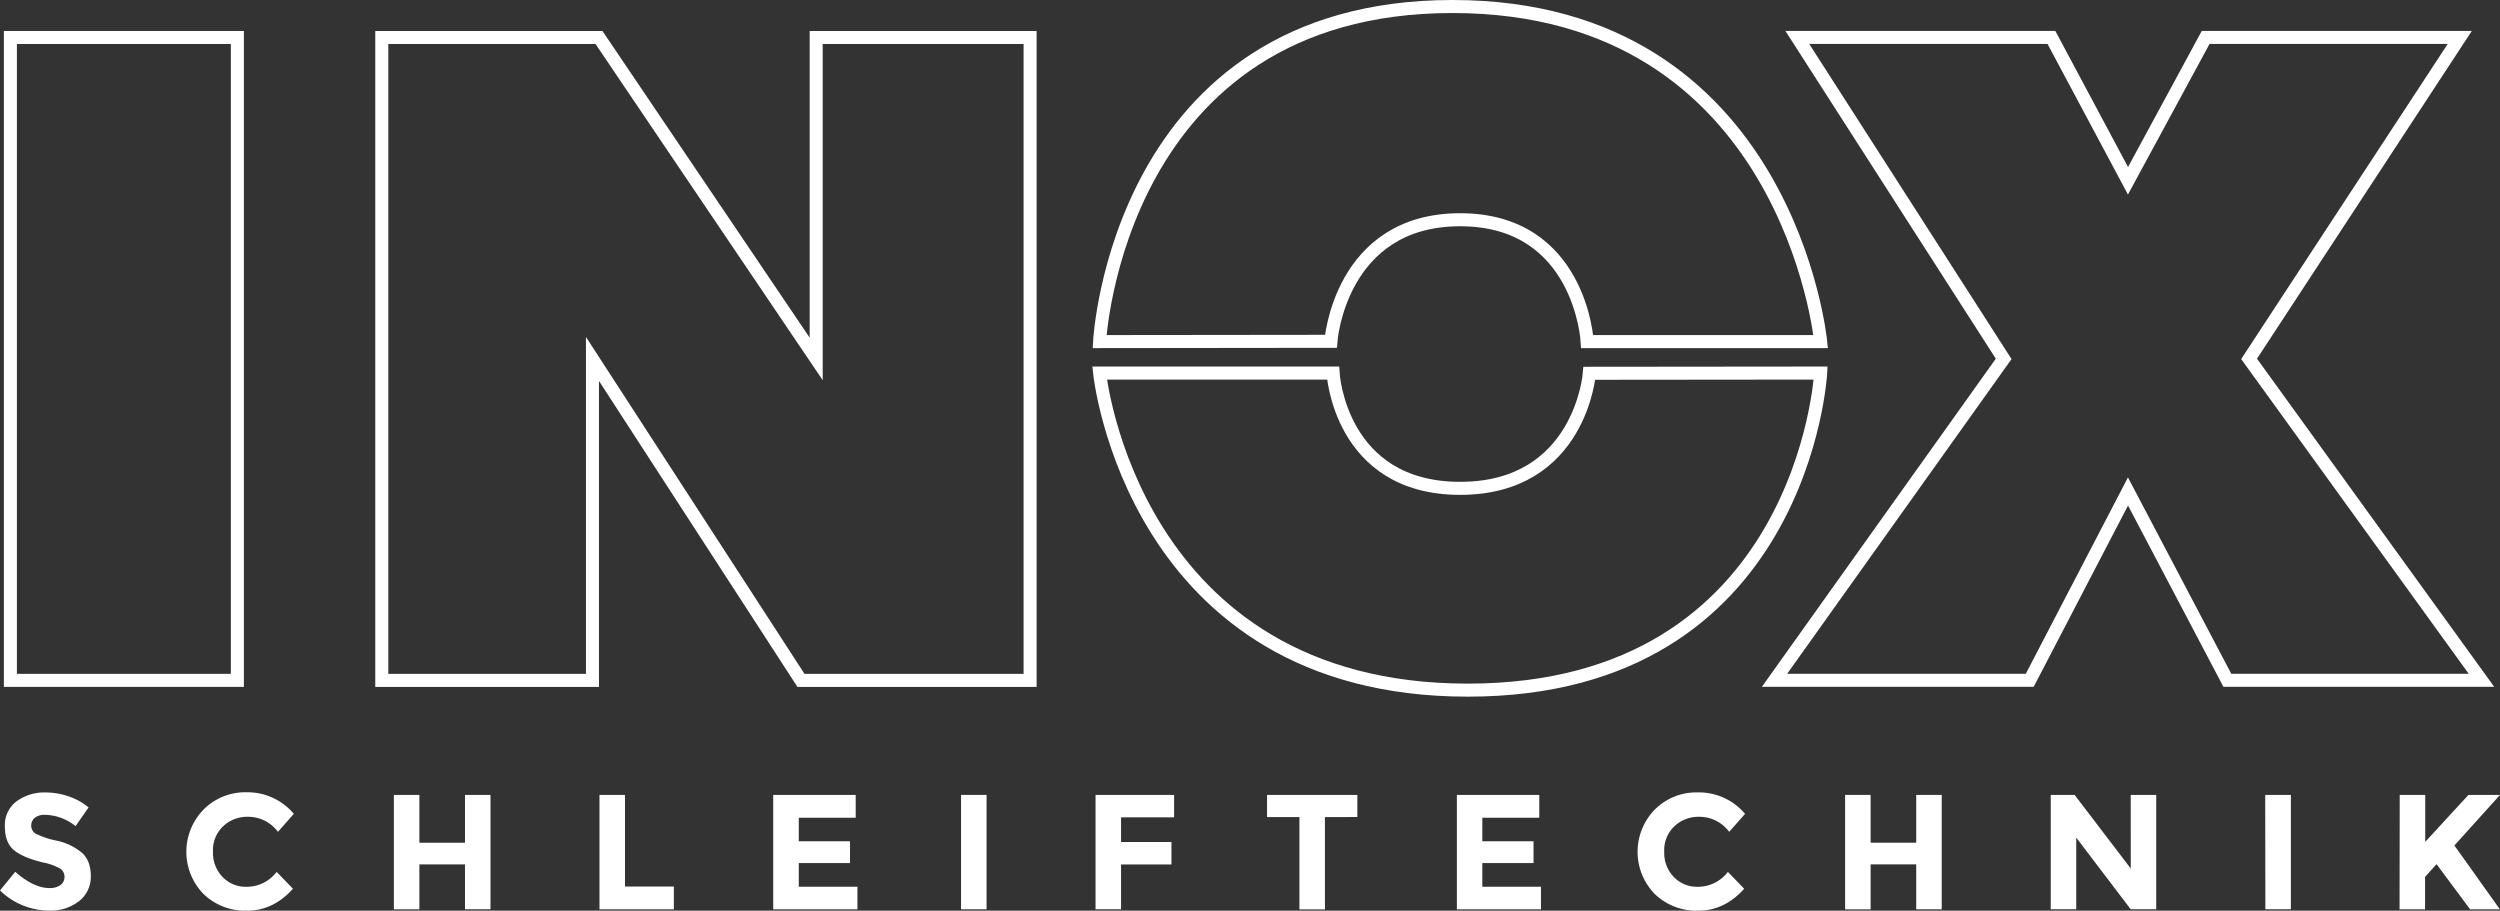
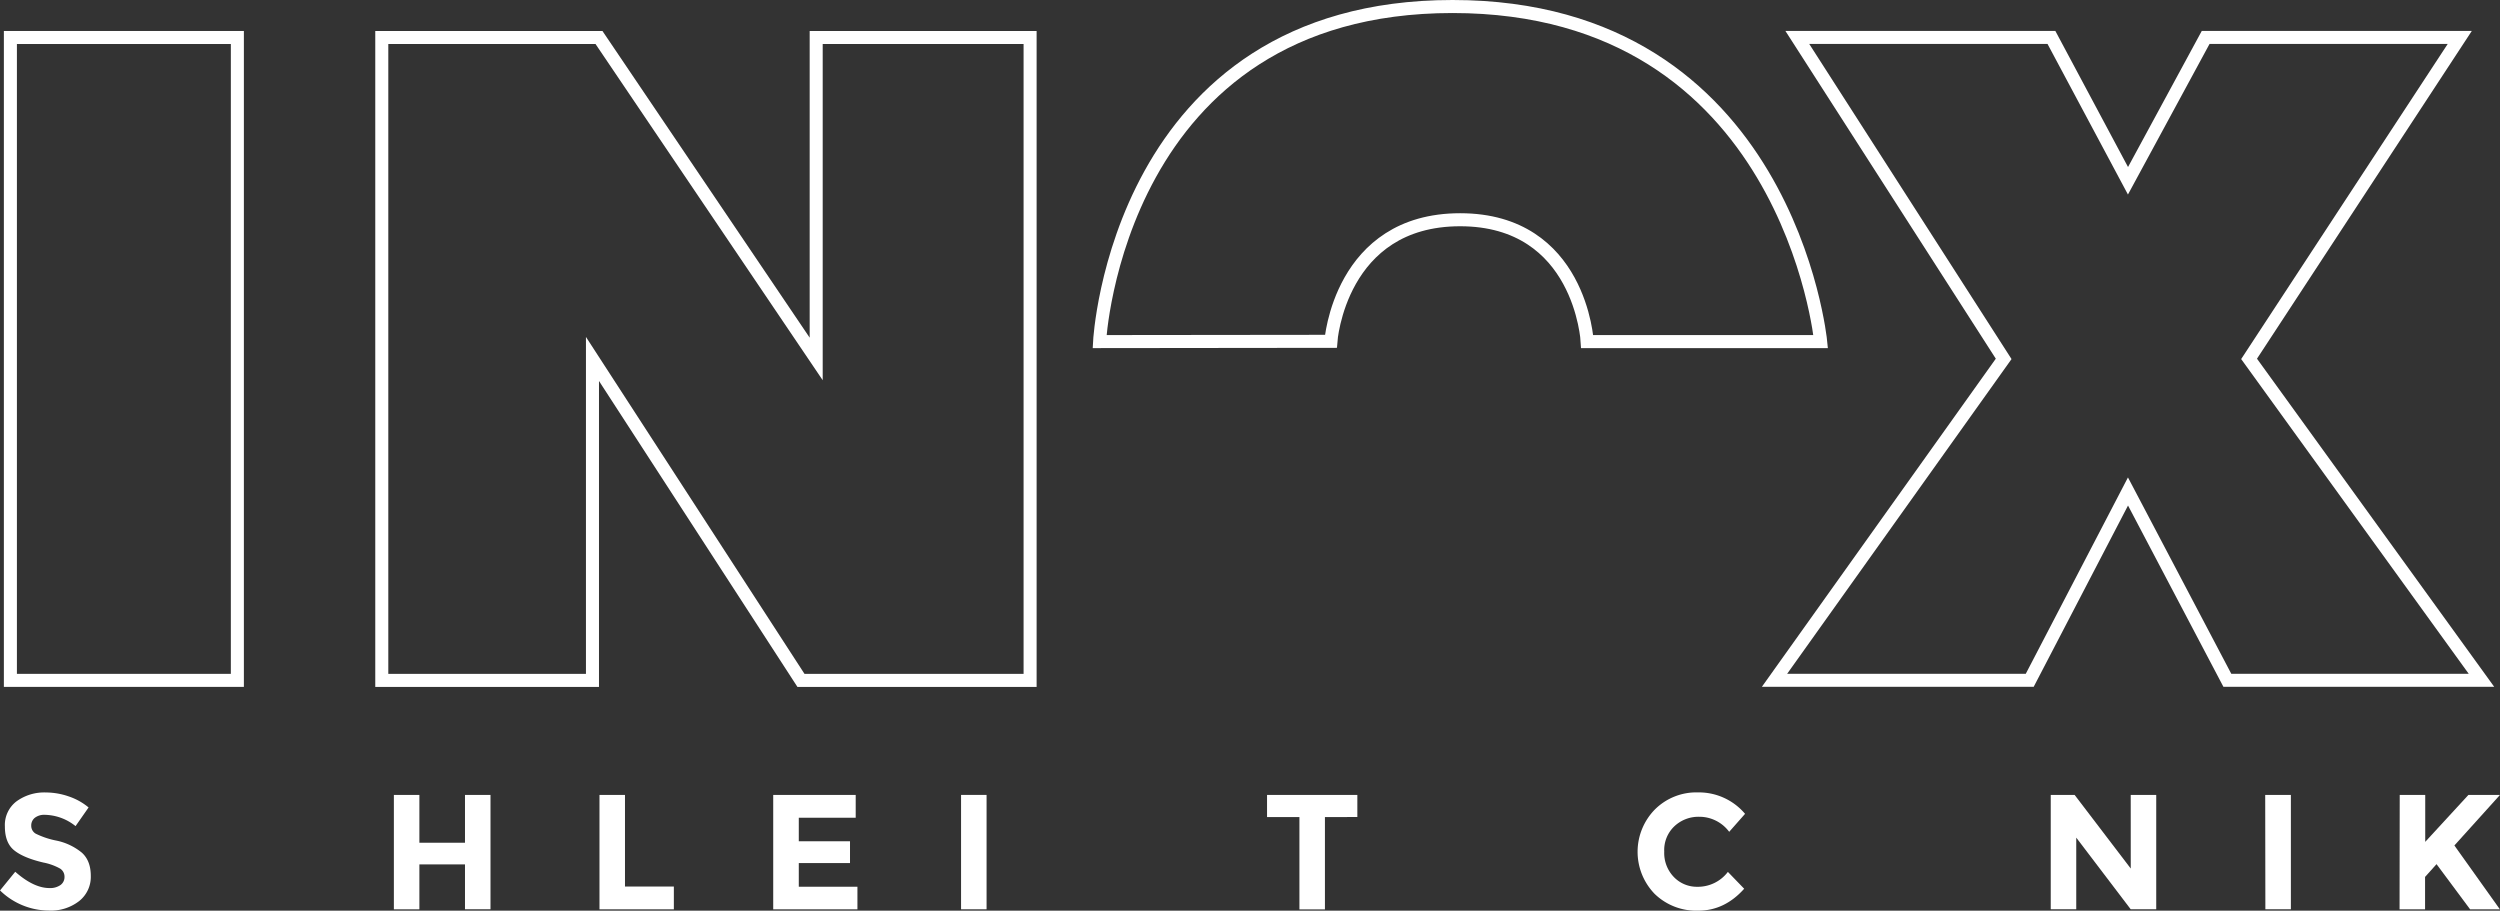
<svg xmlns="http://www.w3.org/2000/svg" viewBox="0 0 767.38 279.54">
  <rect x="0" y="0" width="767.38" height="279.54" fill="#333333" stroke="none" />
  <title>logo_white</title>
  <g id="Ebene_2" data-name="Ebene 2">
    <g id="Ebene_1-2" data-name="Ebene 1">
      <rect x="3.19" y="11.51" width="69.67" height="197.33" style="fill:none;stroke:#fff;stroke-miterlimit:10;stroke-width:4px" />
      <polygon points="117.19 11.51 117.19 208.85 181.86 208.85 181.86 110.18 245.86 208.85 316.19 208.85 316.19 11.51 250.53 11.51 250.53 110.18 183.86 11.51 117.19 11.51" style="fill:none;stroke:#fff;stroke-miterlimit:10;stroke-width:4px" />
      <polygon points="551.69 11.49 615.03 110.16 544.69 208.82 623.03 208.82 653.19 150.86 683.69 208.82 761.69 208.82 690.36 110.16 755.03 11.49 677.03 11.49 653.19 55.49 629.69 11.49 551.69 11.49" style="fill:none;stroke:#fff;stroke-miterlimit:10;stroke-width:4px" />
-       <path d="M560.67,114.51s-5.33,97.33-108.33,97.33-113-97.33-113-97.33H411s2,35.39,39,35.39,39.67-35.32,39.67-35.32Z" transform="translate(-1.81)" style="fill:none;stroke:#fff;stroke-miterlimit:10;stroke-width:4px" />
      <path d="M339.33,104.85S344.67,2,447.67,2s113,102.85,113,102.85H489s-2-37.4-39-37.4-39.67,37.32-39.67,37.32Z" transform="translate(-1.81)" style="fill:none;stroke:#fff;stroke-miterlimit:10;stroke-width:4px" />
      <path d="M12.53,251a3,3,0,0,0-1.13,2.46,2.78,2.78,0,0,0,1.38,2.44,25.22,25.22,0,0,0,6.38,2.13,18,18,0,0,1,7.76,3.69q2.76,2.46,2.76,7.18a9.48,9.48,0,0,1-3.54,7.66,14.11,14.11,0,0,1-9.32,2.94,21.56,21.56,0,0,1-15-6.18l4.67-5.73q5.67,5,10.5,5a5.51,5.51,0,0,0,3.39-.93,3,3,0,0,0,1.23-2.51,2.93,2.93,0,0,0-1.31-2.51,17.07,17.07,0,0,0-5.17-1.88Q9,263.32,6.15,261t-2.84-7.33a9.09,9.09,0,0,1,3.59-7.71,14.45,14.45,0,0,1,9-2.71,21.56,21.56,0,0,1,7,1.21A18.85,18.85,0,0,1,29,247.85l-4,5.73a15.46,15.46,0,0,0-9.44-3.47A4.72,4.72,0,0,0,12.53,251Z" transform="translate(-1.81)" style="fill:#fff" />
-       <path d="M77.29,272.2a11.56,11.56,0,0,0,9.44-4.57l5,5.17q-6,6.73-14.09,6.73a18.33,18.33,0,0,1-13.36-5.12,18.55,18.55,0,0,1,.1-26,18,18,0,0,1,13.08-5.22A18.54,18.54,0,0,1,92,249.81l-4.87,5.52a11.42,11.42,0,0,0-9.24-4.62,10.77,10.77,0,0,0-7.56,2.89,10.06,10.06,0,0,0-3.14,7.79,10.62,10.62,0,0,0,3,7.86A9.78,9.78,0,0,0,77.29,272.2Z" transform="translate(-1.81)" style="fill:#fff" />
      <path d="M144.54,244h7.83v35.11h-7.83V265.32h-14v13.81h-7.83V244h7.83v14.67h14Z" transform="translate(-1.81)" style="fill:#fff" />
      <path d="M185.82,279.13V244h7.83v28.13h15v7Z" transform="translate(-1.81)" style="fill:#fff" />
      <path d="M264.47,244v7H247v7.23h15.72v6.68H247v7.28h18v6.93H239.15V244Z" transform="translate(-1.81)" style="fill:#fff" />
      <path d="M296.81,244h7.83v35.11h-7.83Z" transform="translate(-1.81)" style="fill:#fff" />
-       <path d="M362.2,244v6.88H345.92v7.58h15.47v6.88H345.92v13.76h-7.83V244Z" transform="translate(-1.81)" style="fill:#fff" />
      <path d="M408.5,250.81v28.33h-7.83V250.81h-9.94V244h27.72v6.78Z" transform="translate(-1.81)" style="fill:#fff" />
-       <path d="M474.29,244v7H456.81v7.23h15.72v6.68H456.81v7.28h18v6.93H449V244Z" transform="translate(-1.81)" style="fill:#fff" />
      <path d="M522.75,272.2a11.56,11.56,0,0,0,9.44-4.57l5,5.17q-6,6.73-14.09,6.73a18.33,18.33,0,0,1-13.36-5.12,18.55,18.55,0,0,1,.1-26A18,18,0,0,1,523,243.23a18.55,18.55,0,0,1,14.46,6.58l-4.87,5.52a11.41,11.41,0,0,0-9.24-4.62,10.77,10.77,0,0,0-7.56,2.89,10.06,10.06,0,0,0-3.14,7.79,10.62,10.62,0,0,0,3,7.86A9.78,9.78,0,0,0,522.75,272.2Z" transform="translate(-1.81)" style="fill:#fff" />
-       <path d="M590,244h7.83v35.11H590V265.32H576v13.81h-7.83V244H576v14.67h14Z" transform="translate(-1.81)" style="fill:#fff" />
      <path d="M655.84,244h7.83v35.11h-7.83l-16.72-22v22h-7.83V244h7.33l17.23,22.6Z" transform="translate(-1.81)" style="fill:#fff" />
      <path d="M697.12,244H705v35.11h-7.83Z" transform="translate(-1.81)" style="fill:#fff" />
      <path d="M738.41,244h7.83v14.41L759.5,244h9.69l-14,15.52q1.81,2.51,6.68,9.37t7.28,10.22h-9.14l-10.3-13.86-3.52,3.92v9.94h-7.83Z" transform="translate(-1.81)" style="fill:#fff" />
    </g>
  </g>
</svg>